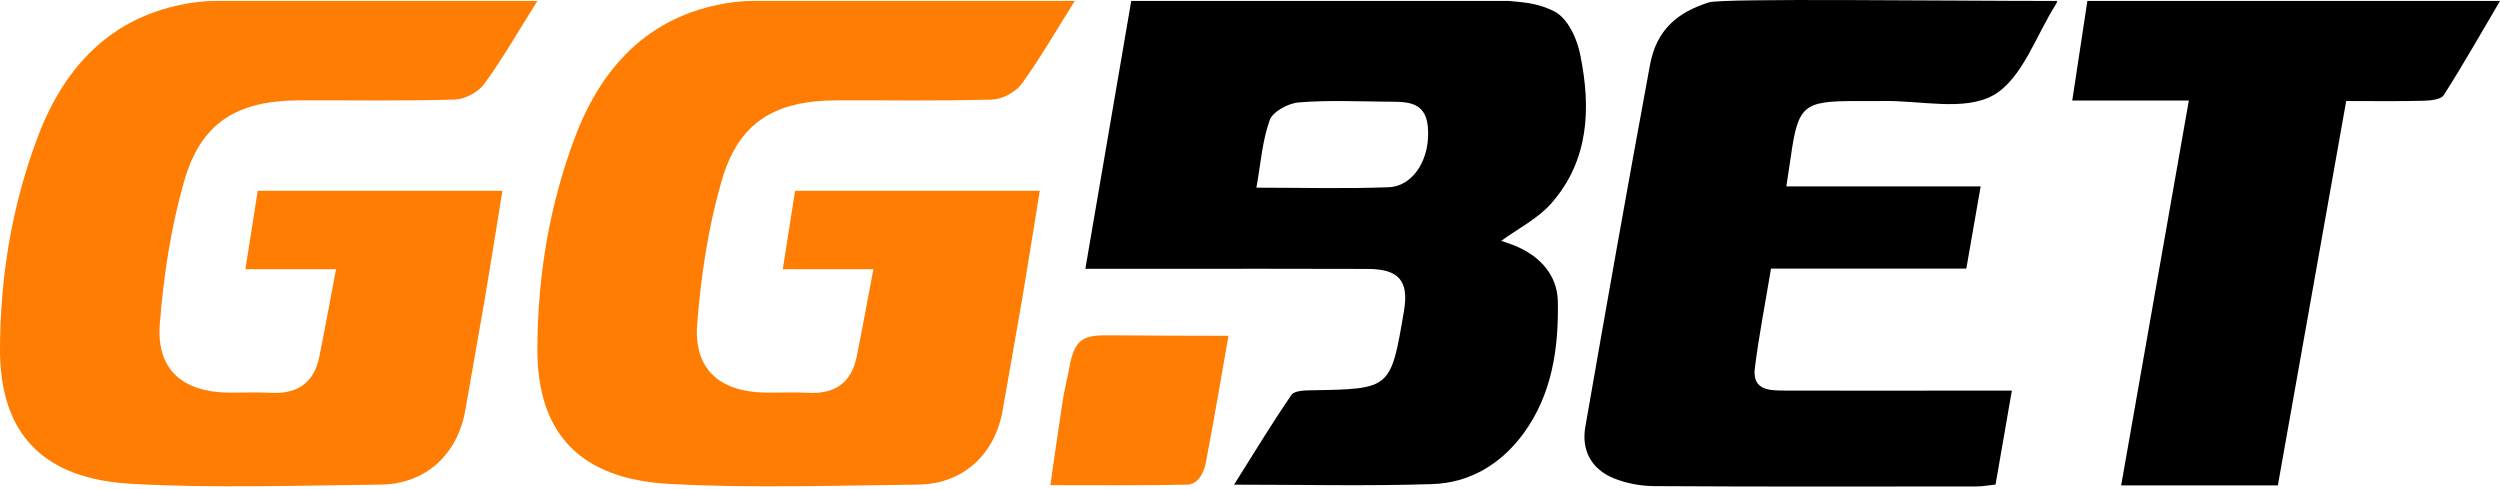
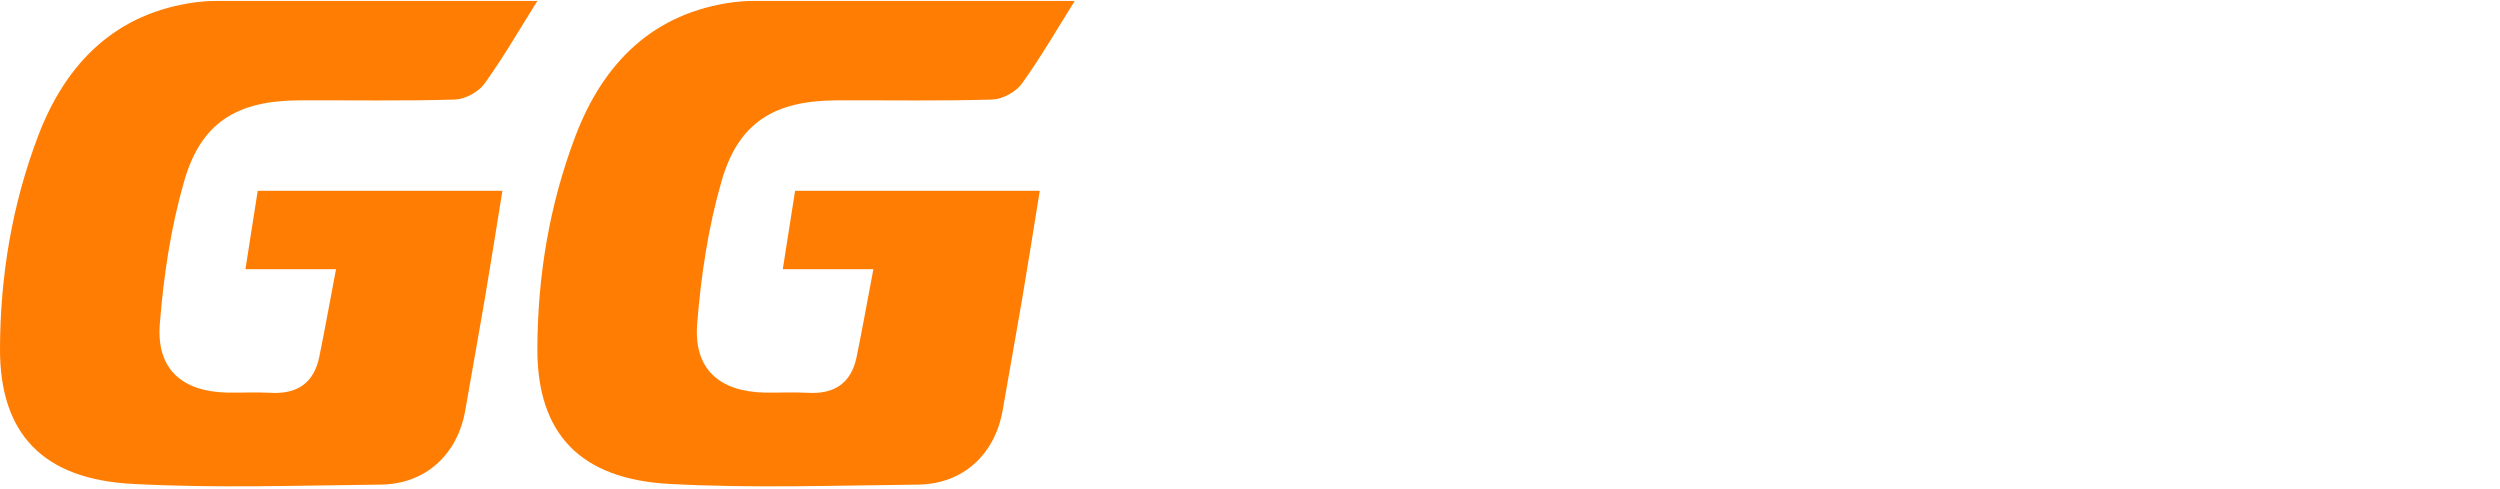
<svg xmlns="http://www.w3.org/2000/svg" width="174" height="34" viewBox="0 0 174 34" fill="none">
  <path d="M37.4 0.067C36.188 1.995 35.05 3.98 33.719 5.824C33.299 6.405 32.371 6.908 31.66 6.929C28.049 7.038 24.43 6.968 20.812 6.985C16.49 7.006 13.993 8.523 12.819 12.608C11.891 15.828 11.38 19.224 11.121 22.574C10.883 25.703 12.686 27.265 15.842 27.325C16.833 27.342 17.828 27.283 18.816 27.339C20.662 27.448 21.846 26.681 22.224 24.83C22.62 22.894 22.966 20.948 23.387 18.735C21.236 18.735 19.292 18.735 17.082 18.735C17.39 16.764 17.657 15.072 17.937 13.281C23.597 13.281 29.159 13.281 34.966 13.281C34.549 15.86 34.164 18.32 33.747 20.773C33.309 23.362 32.833 25.945 32.388 28.532C31.856 31.632 29.625 33.694 26.493 33.729C20.721 33.789 14.935 33.993 9.177 33.676C3.019 33.342 -0.017 30.221 7.53114e-05 24.27C0.018 19.196 0.841 14.255 2.634 9.515C4.595 4.318 8.116 0.869 13.692 0.148C14.077 0.099 14.536 0.067 14.984 0.067C22.098 0.067 29.929 0.067 37.4 0.067Z" fill="#FF7D02" />
  <path d="M74.801 0.067C73.589 1.995 72.451 3.98 71.12 5.824C70.699 6.405 69.771 6.908 69.06 6.929C65.449 7.038 61.831 6.968 58.213 6.985C53.891 7.006 51.393 8.523 50.22 12.608C49.292 15.828 48.78 19.224 48.521 22.574C48.283 25.703 50.087 27.265 53.242 27.325C54.234 27.342 55.228 27.283 56.216 27.339C58.062 27.448 59.246 26.681 59.624 24.83C60.02 22.894 60.367 20.948 60.787 18.735C58.636 18.735 56.693 18.735 54.482 18.735C54.791 16.764 55.057 15.072 55.337 13.281C60.997 13.281 66.559 13.281 72.367 13.281C71.95 15.86 71.564 18.32 71.148 20.773C70.71 23.362 70.233 25.945 69.789 28.532C69.256 31.632 67.025 33.694 63.894 33.729C58.122 33.789 52.332 33.993 46.577 33.68C40.42 33.342 37.383 30.224 37.401 24.27C37.418 19.196 38.241 14.255 40.034 9.515C41.996 4.321 45.516 0.869 51.092 0.148C51.477 0.099 51.936 0.067 52.384 0.067C59.498 0.067 67.33 0.067 74.801 0.067Z" fill="#FF7D02" />
-   <path d="M105 0.067C106.324 0.172 107.151 0.282 108.173 0.788C108.909 1.154 109.676 2.273 109.998 3.878C110.737 7.552 110.59 11.162 107.984 14.139C107.039 15.22 105.648 15.913 104.485 16.764C104.58 16.8 104.979 16.919 105.361 17.07C107.14 17.778 108.391 19.108 108.426 20.987C108.485 24.221 108.033 27.43 106.044 30.157C104.475 32.301 102.3 33.61 99.673 33.694C95.196 33.838 90.713 33.733 85.89 33.733C87.27 31.544 88.52 29.475 89.886 27.483C90.093 27.184 90.825 27.17 91.319 27.163C96.797 27.071 96.797 27.078 97.715 21.652C98.069 19.569 97.382 18.728 95.217 18.717C90.317 18.696 85.414 18.71 80.514 18.71C78.888 18.71 77.263 18.71 75.54 18.71C76.626 12.38 77.68 6.225 78.734 0.067C87.487 0.067 96.244 0.067 105 0.067ZM87.445 13.062C90.626 13.062 93.641 13.147 96.65 13.031C98.398 12.964 99.592 10.997 99.375 8.79C99.196 6.964 97.757 7.091 96.478 7.077C94.443 7.056 92.401 6.964 90.38 7.129C89.659 7.189 88.587 7.766 88.373 8.358C87.855 9.8 87.746 11.391 87.445 13.062Z" fill="black" />
-   <path d="M143.178 0.067C143.164 0.123 143.16 0.19 143.129 0.235C141.71 2.445 140.754 5.493 138.733 6.629C136.719 7.763 133.64 6.978 131.027 7.031C130.386 7.045 129.742 7.031 129.101 7.034C125.511 7.034 125.146 7.351 124.642 10.894C124.551 11.521 124.456 12.151 124.33 12.974C128.807 12.974 133.206 12.974 137.854 12.974C137.5 14.998 137.185 16.796 136.855 18.696C132.348 18.696 127.924 18.696 123.262 18.696C122.873 21.043 122.428 23.313 122.138 25.604C121.935 27.201 123.196 27.177 124.25 27.184C128.803 27.201 133.353 27.187 137.906 27.184C138.544 27.184 139.181 27.184 140.025 27.184C139.64 29.411 139.276 31.505 138.89 33.725C138.446 33.771 138.001 33.856 137.556 33.856C130.085 33.863 122.618 33.88 115.147 33.834C114.183 33.828 113.164 33.641 112.278 33.272C110.765 32.642 110.054 31.336 110.338 29.714C111.802 21.303 113.29 12.897 114.842 4.504C115.297 2.041 116.796 0.841 118.943 0.165C119.893 -0.134 135.237 0.067 143.178 0.067Z" fill="black" />
-   <path d="M174 0.067C172.707 2.263 171.45 4.48 170.084 6.623C169.884 6.936 169.152 6.999 168.662 7.013C166.921 7.059 165.177 7.031 163.296 7.031C161.702 15.994 160.13 24.844 158.539 33.782C154.977 33.782 151.44 33.782 147.633 33.782C149.202 24.868 150.753 16.046 152.343 6.999C149.576 6.999 146.978 6.999 144.228 6.999C144.603 4.539 144.943 2.301 145.282 0.063C154.851 0.067 164.427 0.067 174 0.067Z" fill="black" />
-   <path d="M85.501 23.372C84.919 26.683 84.527 29.045 83.931 32.173C83.707 33.355 83.066 33.721 82.681 33.732C79.606 33.795 76.527 33.767 73.105 33.767C73.406 31.691 73.672 29.773 73.97 27.859C74.086 27.113 74.285 26.367 74.415 25.638C74.797 23.502 75.431 23.319 77.284 23.337C79.953 23.358 82.618 23.372 85.501 23.372Z" fill="#FF7D02" />
</svg>